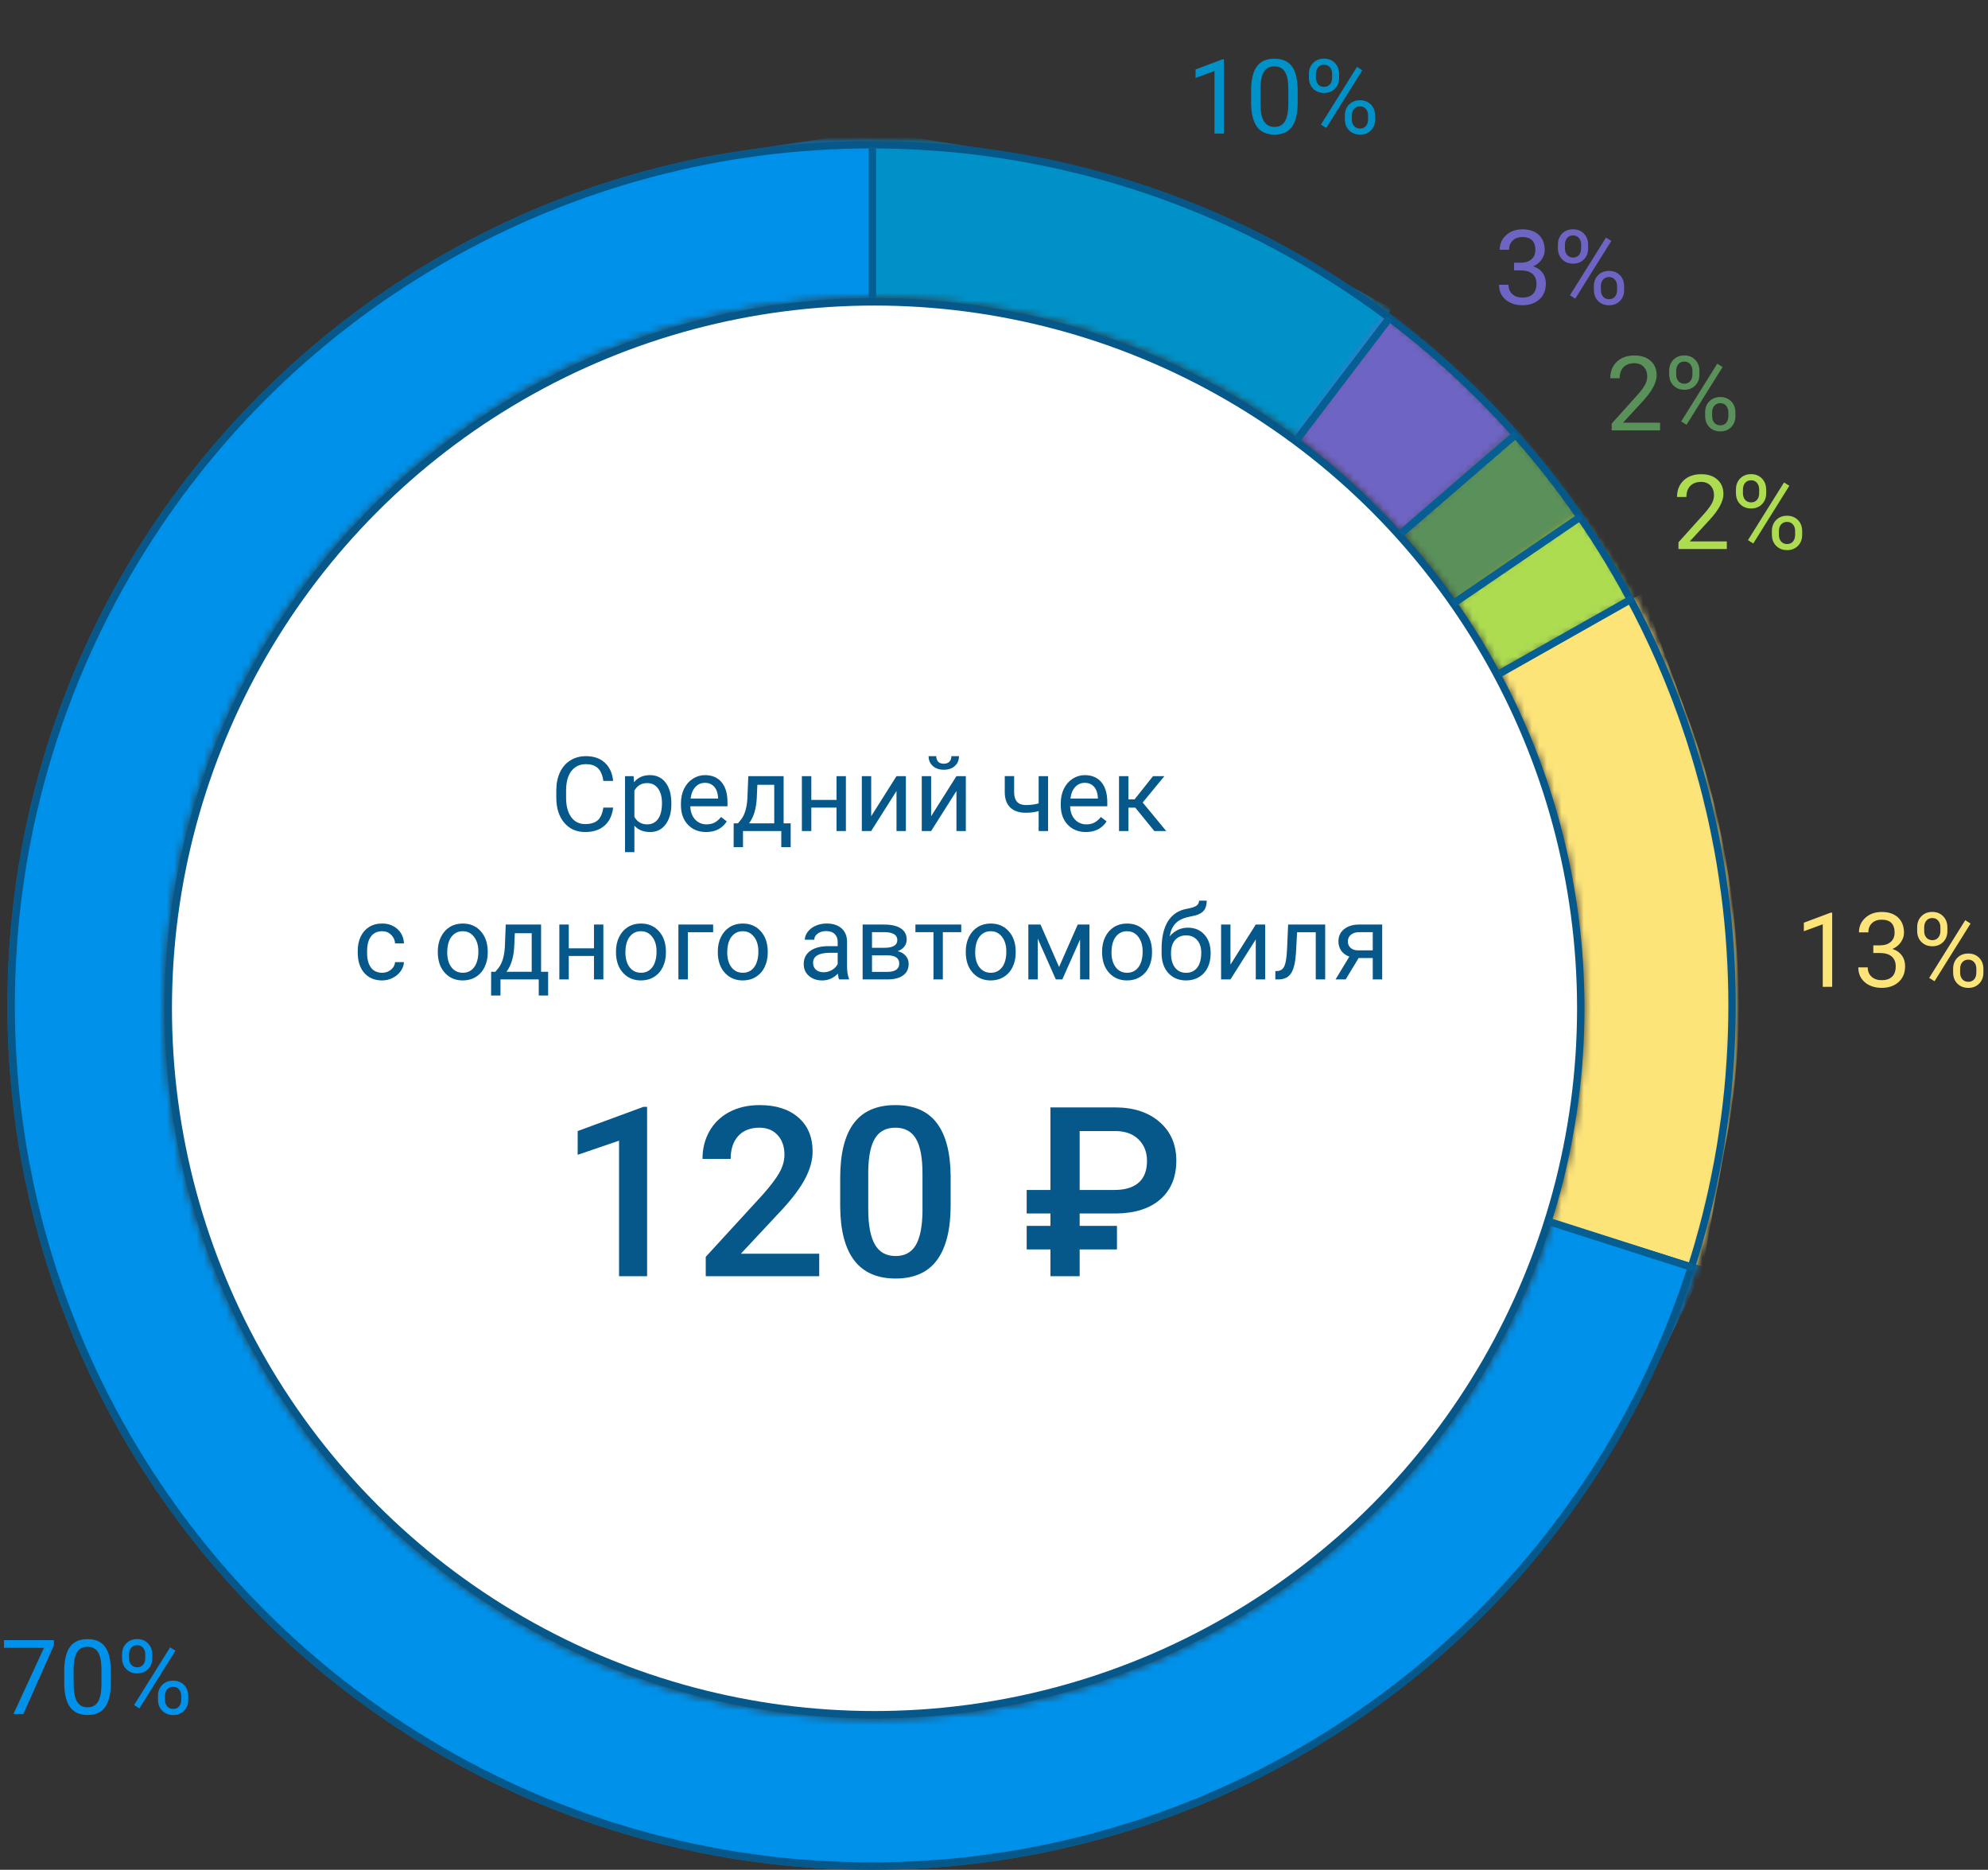
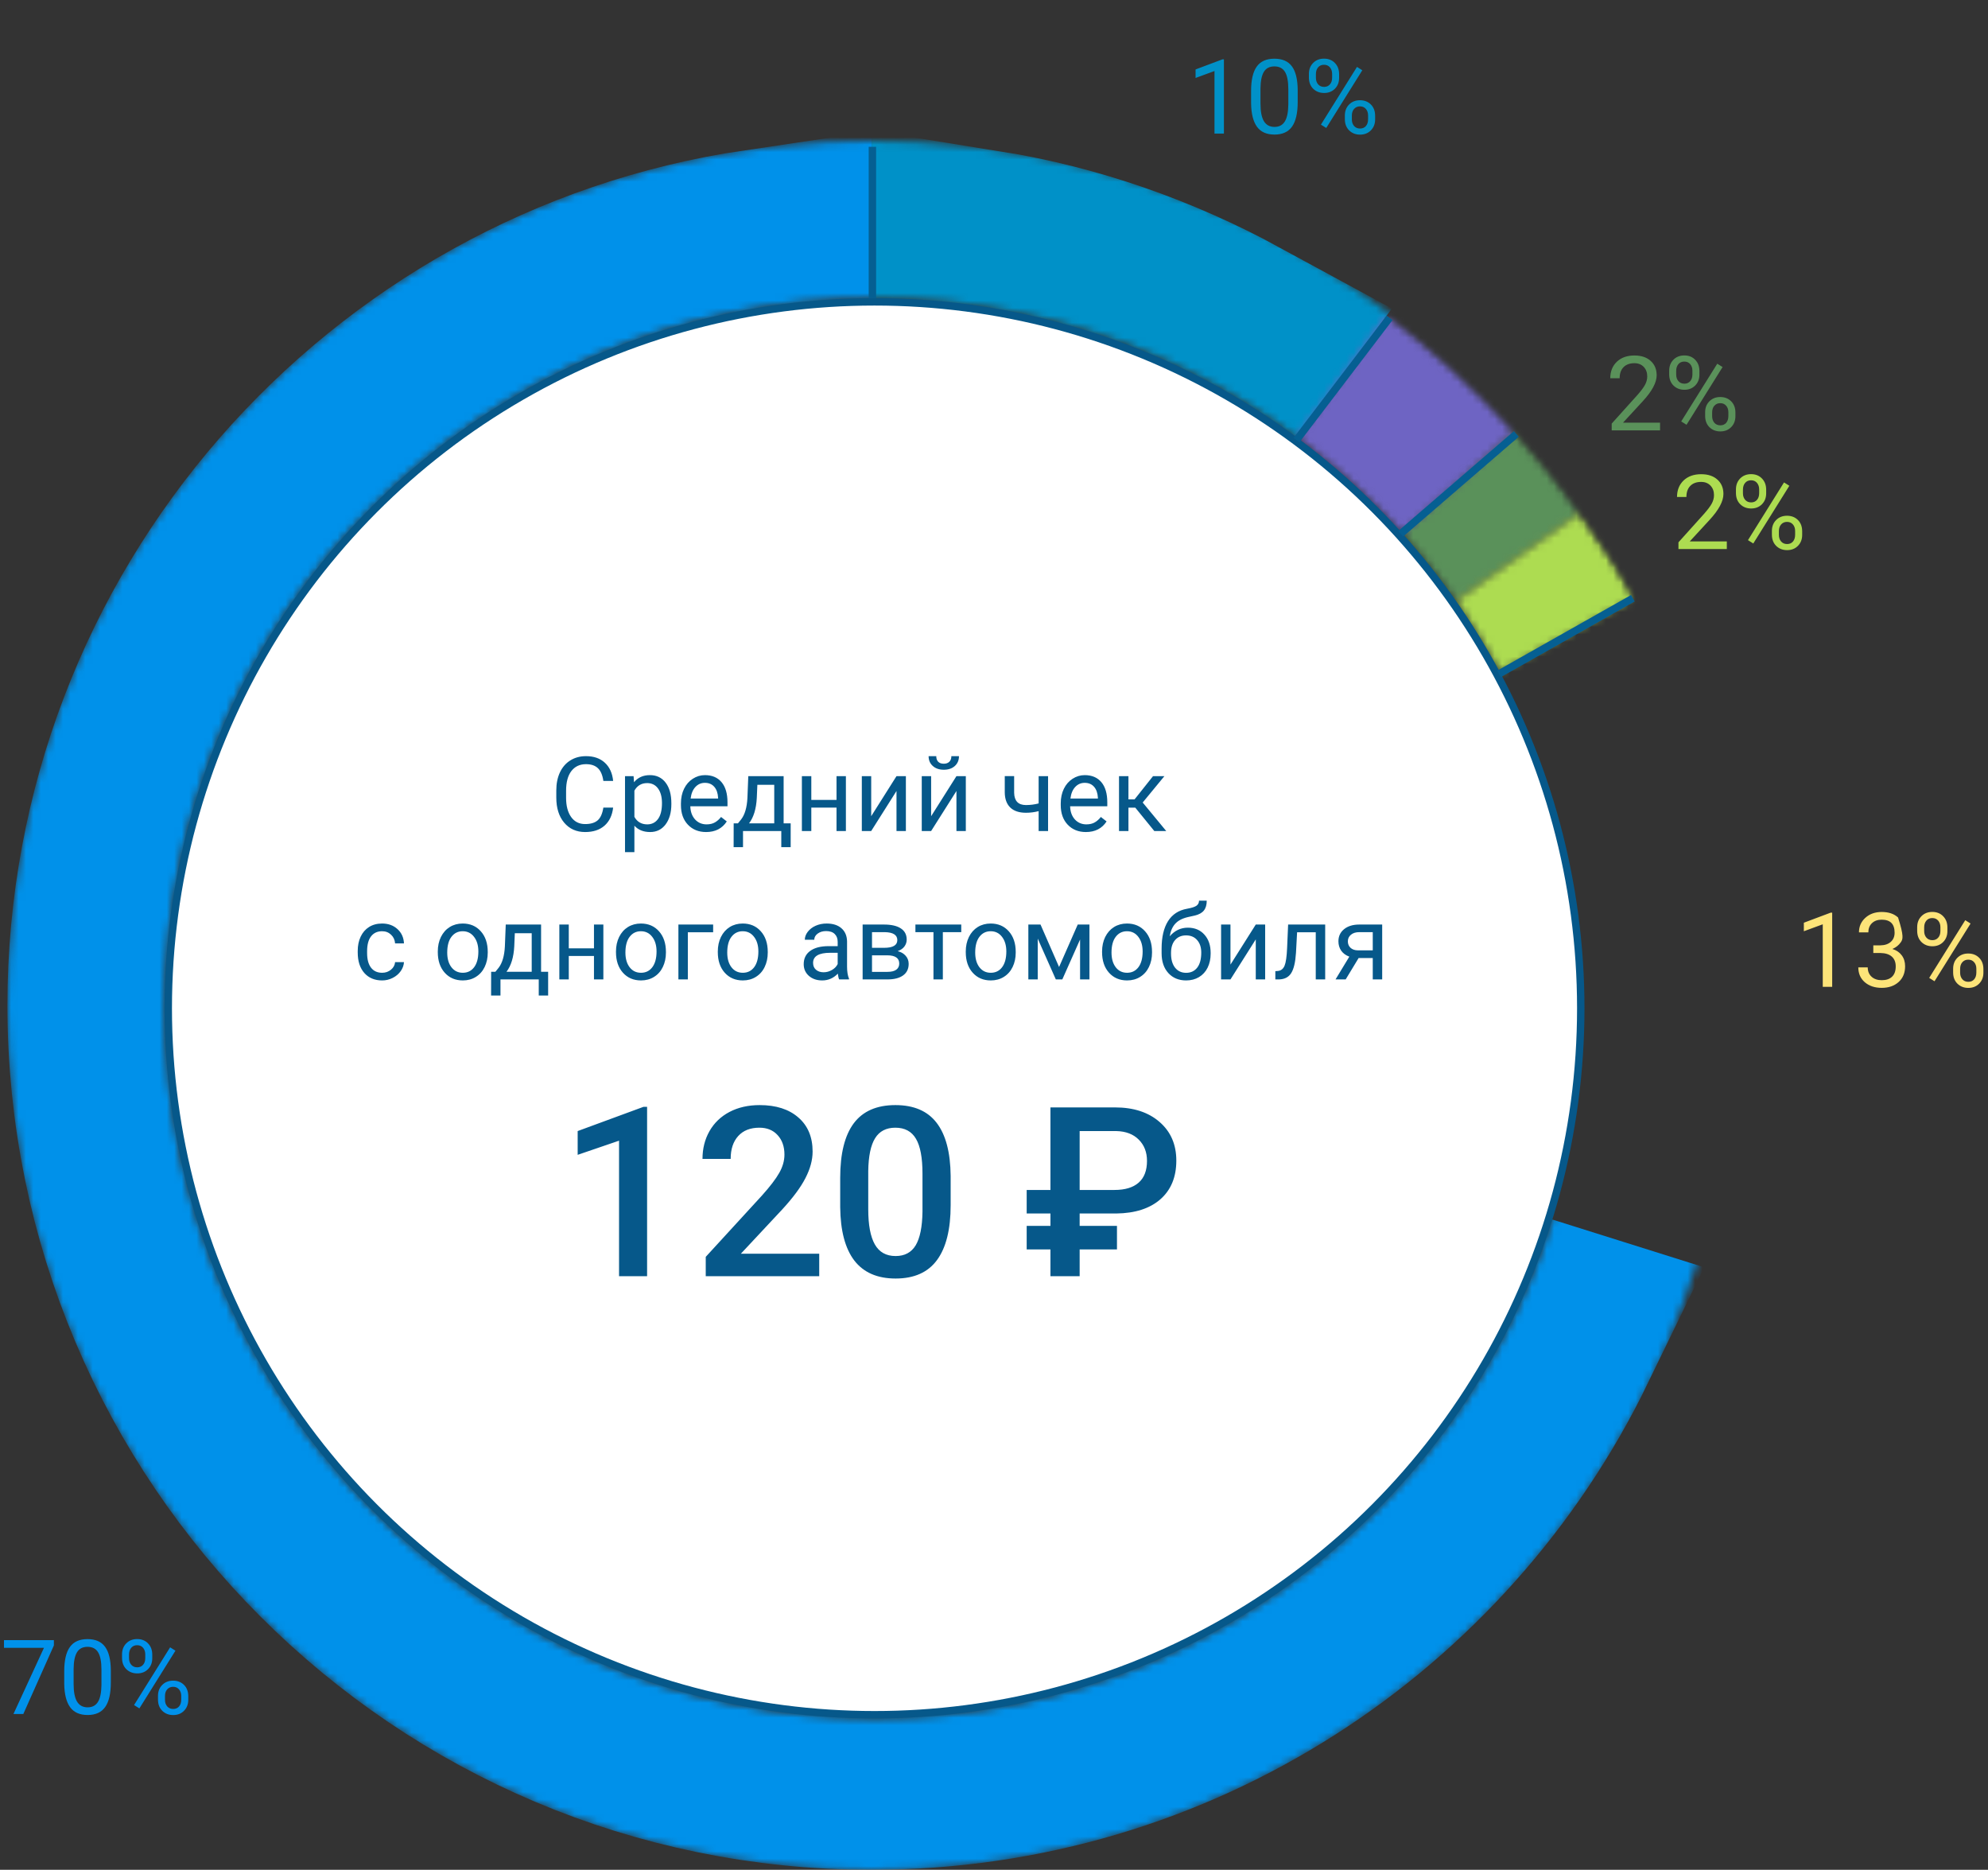
<svg xmlns="http://www.w3.org/2000/svg" width="268" height="252" viewBox="0 0 268 252" fill="none">
  <rect x="0" y="0" width="268" height="252" fill="#333333" stroke="none" />
  <mask id="mask0" maskUnits="userSpaceOnUse" x="1" y="19" width="233" height="233">
    <path fill-rule="evenodd" clip-rule="evenodd" d="M117.5 252C181.841 252 234 199.841 234 135.5C234 71.159 181.841 19 117.5 19C53.159 19 1 71.159 1 135.5C1 199.841 53.159 252 117.5 252ZM117.892 231.603C170.751 231.603 213.603 188.752 213.603 135.892C213.603 83.033 170.751 40.182 117.892 40.182C65.033 40.182 22.182 83.033 22.182 135.892C22.182 188.752 65.033 231.603 117.892 231.603Z" fill="white" />
  </mask>
  <g mask="url(#mask0)">
    <path d="M132.5 35.208C144.097 37.073 155.193 41.022 165.312 46.52L132.5 90.826V35.208Z" stroke="#0091C8" stroke-width="30" />
    <mask id="path-3-inside-1" fill="white">
      <path d="M116.716 137.461L204.02 58.226C207.187 61.701 210.147 65.368 212.879 69.209L116.716 137.461Z" />
    </mask>
    <path d="M204.02 58.226L226.192 38.017L206.026 15.891L183.858 36.011L204.02 58.226ZM116.716 137.461L96.554 115.246L134.079 161.926L116.716 137.461ZM212.879 69.209L230.243 93.673L254.737 76.288L237.323 51.816L212.879 69.209ZM183.858 36.011L96.554 115.246L136.878 159.676L224.181 80.44L183.858 36.011ZM181.847 78.434C184.204 81.02 186.405 83.747 188.436 86.602L237.323 51.816C233.888 46.989 230.17 42.382 226.192 38.017L181.847 78.434ZM134.079 161.926L230.243 93.673L195.516 44.744L99.352 112.997L134.079 161.926Z" fill="#5A915A" mask="url(#path-3-inside-1)" />
    <mask id="path-5-inside-2" fill="white">
      <path d="M117.893 136.762L212.818 69.209C215.433 72.877 218.088 76.618 220.271 80.584L117.893 136.762Z" />
    </mask>
    <path d="M212.818 69.209L237.246 51.794L219.846 27.387L195.424 44.767L212.818 69.209ZM117.893 136.762L100.498 112.32L132.324 163.063L117.893 136.762ZM220.271 80.584L234.703 106.885L261.037 92.435L246.554 66.119L220.271 80.584ZM195.424 44.767L100.498 112.32L135.287 161.205L230.213 93.651L195.424 44.767ZM188.391 86.624C191.144 90.485 192.778 92.85 193.989 95.05L246.554 66.119C243.398 60.385 239.723 55.269 237.246 51.794L188.391 86.624ZM132.324 163.063L234.703 106.885L205.84 54.284L103.461 110.462L132.324 163.063Z" fill="#ADDC51" mask="url(#path-5-inside-2)" />
    <mask id="path-7-inside-3" fill="white">
      <path d="M116.716 137.461L186.93 42.535C192.868 46.976 199.033 52.755 204.02 58.225L116.716 137.461Z" />
    </mask>
    <path d="M186.93 42.535L204.896 18.51L180.745 0.449L162.811 24.695L186.93 42.535ZM116.716 137.461L92.597 119.621L136.878 159.676L116.716 137.461ZM204.02 58.225L224.181 80.44L246.443 60.236L226.192 38.017L204.02 58.225ZM162.811 24.695L92.597 119.621L140.835 155.301L211.049 60.375L162.811 24.695ZM168.963 66.56C173.119 69.668 177.897 74.099 181.847 78.434L226.192 38.017C220.17 31.41 212.617 24.284 204.896 18.51L168.963 66.56ZM136.878 159.676L224.181 80.44L183.858 36.011L96.554 115.246L136.878 159.676Z" fill="#6E64C3" mask="url(#path-7-inside-3)" />
-     <path d="M217.899 151.386L156.333 132.174L213.3 101.399C217.253 112.142 219.393 123.668 219.393 135.892C219.393 141.124 218.856 146.253 217.899 151.386Z" stroke="#FDE479" stroke-width="30" />
    <path d="M102.5 135.5V146.507L113 149.809L208.646 179.889C192.197 213.728 157.602 237 117.5 237C61.443 237 16 191.557 16 135.5C16 84.54 53.556 42.351 102.5 35.101V135.5Z" stroke="#0091EA" stroke-width="30" />
  </g>
  <circle cx="117.892" cy="135.892" r="95.21" fill="white" stroke="#06588A" />
-   <circle cx="117.5" cy="135.5" r="116" stroke="#06588A" />
  <line x1="117.607" y1="19.785" x2="117.607" y2="40.182" stroke="#055F92" />
  <line x1="187.326" y1="42.838" x2="174.774" y2="59.313" stroke="#055F92" />
  <line x1="204.415" y1="58.488" x2="188.825" y2="71.941" stroke="#055F92" />
-   <line x1="213.099" y1="69.622" x2="195.84" y2="81.39" stroke="#055F92" />
  <line x1="220.124" y1="80.627" x2="202.08" y2="90.826" stroke="#055F92" />
-   <line x1="228.355" y1="170.887" x2="208.743" y2="164.611" stroke="#055F92" />
  <path d="M7.265 221.758L3.143 231H1.816L5.925 222.086H0.538V221.047H7.265V221.758ZM14.941 226.755C14.941 228.236 14.688 229.337 14.183 230.057C13.677 230.777 12.886 231.137 11.81 231.137C10.749 231.137 9.963 230.786 9.452 230.084C8.942 229.378 8.677 228.325 8.659 226.926V225.237C8.659 223.774 8.912 222.688 9.418 221.977C9.924 221.266 10.717 220.91 11.797 220.91C12.868 220.91 13.656 221.254 14.162 221.942C14.668 222.626 14.928 223.683 14.941 225.114V226.755ZM13.677 225.025C13.677 223.954 13.526 223.175 13.226 222.688C12.925 222.195 12.449 221.949 11.797 221.949C11.15 221.949 10.678 222.193 10.382 222.681C10.086 223.168 9.933 223.918 9.924 224.93V226.953C9.924 228.029 10.079 228.824 10.389 229.339C10.703 229.849 11.177 230.104 11.81 230.104C12.435 230.104 12.898 229.863 13.198 229.38C13.504 228.897 13.663 228.136 13.677 227.097V225.025ZM16.452 222.961C16.452 222.364 16.641 221.872 17.02 221.484C17.402 221.097 17.892 220.903 18.489 220.903C19.095 220.903 19.585 221.099 19.959 221.491C20.337 221.879 20.526 222.382 20.526 223.002V223.487C20.526 224.089 20.335 224.581 19.952 224.964C19.574 225.342 19.091 225.531 18.503 225.531C17.91 225.531 17.421 225.342 17.033 224.964C16.646 224.581 16.452 224.073 16.452 223.439V222.961ZM17.395 223.487C17.395 223.843 17.496 224.137 17.696 224.369C17.897 224.597 18.166 224.711 18.503 224.711C18.826 224.711 19.086 224.599 19.282 224.376C19.483 224.153 19.583 223.847 19.583 223.46V222.961C19.583 222.605 19.485 222.312 19.289 222.079C19.093 221.847 18.826 221.73 18.489 221.73C18.152 221.73 17.885 221.847 17.689 222.079C17.494 222.312 17.395 222.615 17.395 222.988V223.487ZM21.299 228.56C21.299 227.963 21.488 227.473 21.866 227.09C22.249 226.702 22.739 226.509 23.336 226.509C23.933 226.509 24.423 226.7 24.806 227.083C25.189 227.466 25.38 227.974 25.38 228.607V229.093C25.38 229.69 25.189 230.182 24.806 230.569C24.427 230.952 23.942 231.144 23.35 231.144C22.757 231.144 22.267 230.954 21.88 230.576C21.492 230.193 21.299 229.685 21.299 229.052V228.56ZM22.242 229.093C22.242 229.453 22.342 229.749 22.543 229.981C22.744 230.209 23.012 230.323 23.35 230.323C23.678 230.323 23.94 230.212 24.136 229.988C24.332 229.76 24.43 229.453 24.43 229.065V228.56C24.43 228.2 24.329 227.906 24.129 227.678C23.933 227.45 23.669 227.336 23.336 227.336C23.012 227.336 22.748 227.45 22.543 227.678C22.342 227.901 22.242 228.204 22.242 228.587V229.093ZM18.79 230.248L18.072 229.797L22.933 222.018L23.65 222.469L18.79 230.248Z" fill="#0091EA" />
-   <path d="M246.995 133H245.724V124.571L243.174 125.508V124.359L246.797 122.999H246.995V133ZM252.539 127.408H253.489C254.086 127.399 254.556 127.242 254.897 126.937C255.239 126.631 255.41 126.219 255.41 125.699C255.41 124.533 254.829 123.949 253.667 123.949C253.12 123.949 252.683 124.106 252.354 124.421C252.031 124.731 251.869 125.143 251.869 125.658H250.604C250.604 124.87 250.892 124.216 251.466 123.696C252.045 123.172 252.778 122.91 253.667 122.91C254.606 122.91 255.342 123.159 255.875 123.655C256.408 124.152 256.675 124.842 256.675 125.727C256.675 126.16 256.534 126.579 256.251 126.984C255.973 127.39 255.592 127.693 255.109 127.894C255.656 128.067 256.078 128.354 256.374 128.755C256.675 129.156 256.825 129.646 256.825 130.225C256.825 131.118 256.534 131.826 255.95 132.351C255.367 132.875 254.608 133.137 253.674 133.137C252.74 133.137 251.979 132.884 251.391 132.378C250.807 131.872 250.516 131.204 250.516 130.375H251.787C251.787 130.899 251.958 131.318 252.3 131.633C252.642 131.947 253.1 132.104 253.674 132.104C254.285 132.104 254.752 131.945 255.075 131.626C255.399 131.307 255.561 130.849 255.561 130.252C255.561 129.673 255.383 129.229 255.027 128.919C254.672 128.609 254.159 128.45 253.489 128.44H252.539V127.408ZM258.452 124.961C258.452 124.364 258.641 123.872 259.02 123.484C259.402 123.097 259.892 122.903 260.489 122.903C261.095 122.903 261.585 123.099 261.959 123.491C262.337 123.879 262.526 124.382 262.526 125.002V125.487C262.526 126.089 262.335 126.581 261.952 126.964C261.574 127.342 261.091 127.531 260.503 127.531C259.91 127.531 259.421 127.342 259.033 126.964C258.646 126.581 258.452 126.073 258.452 125.439V124.961ZM259.396 125.487C259.396 125.843 259.496 126.137 259.696 126.369C259.897 126.597 260.166 126.711 260.503 126.711C260.826 126.711 261.086 126.599 261.282 126.376C261.483 126.153 261.583 125.847 261.583 125.46V124.961C261.583 124.605 261.485 124.312 261.289 124.079C261.093 123.847 260.826 123.73 260.489 123.73C260.152 123.73 259.885 123.847 259.689 124.079C259.493 124.312 259.396 124.615 259.396 124.988V125.487ZM263.299 130.56C263.299 129.963 263.488 129.473 263.866 129.09C264.249 128.702 264.739 128.509 265.336 128.509C265.933 128.509 266.423 128.7 266.806 129.083C267.188 129.466 267.38 129.974 267.38 130.607V131.093C267.38 131.69 267.188 132.182 266.806 132.569C266.427 132.952 265.942 133.144 265.35 133.144C264.757 133.144 264.267 132.954 263.88 132.576C263.493 132.193 263.299 131.685 263.299 131.052V130.56ZM264.242 131.093C264.242 131.453 264.342 131.749 264.543 131.981C264.743 132.209 265.012 132.323 265.35 132.323C265.678 132.323 265.94 132.212 266.136 131.988C266.332 131.76 266.43 131.453 266.43 131.065V130.56C266.43 130.2 266.329 129.906 266.129 129.678C265.933 129.45 265.669 129.336 265.336 129.336C265.012 129.336 264.748 129.45 264.543 129.678C264.342 129.901 264.242 130.204 264.242 130.587V131.093ZM260.79 132.248L260.072 131.797L264.933 124.018L265.65 124.469L260.79 132.248Z" fill="#FDE479" />
+   <path d="M246.995 133H245.724V124.571L243.174 125.508V124.359L246.797 122.999H246.995V133ZM252.539 127.408H253.489C254.086 127.399 254.556 127.242 254.897 126.937C255.239 126.631 255.41 126.219 255.41 125.699C255.41 124.533 254.829 123.949 253.667 123.949C253.12 123.949 252.683 124.106 252.354 124.421C252.031 124.731 251.869 125.143 251.869 125.658H250.604C250.604 124.87 250.892 124.216 251.466 123.696C252.045 123.172 252.778 122.91 253.667 122.91C254.606 122.91 255.342 123.159 255.875 123.655C256.675 126.16 256.534 126.579 256.251 126.984C255.973 127.39 255.592 127.693 255.109 127.894C255.656 128.067 256.078 128.354 256.374 128.755C256.675 129.156 256.825 129.646 256.825 130.225C256.825 131.118 256.534 131.826 255.95 132.351C255.367 132.875 254.608 133.137 253.674 133.137C252.74 133.137 251.979 132.884 251.391 132.378C250.807 131.872 250.516 131.204 250.516 130.375H251.787C251.787 130.899 251.958 131.318 252.3 131.633C252.642 131.947 253.1 132.104 253.674 132.104C254.285 132.104 254.752 131.945 255.075 131.626C255.399 131.307 255.561 130.849 255.561 130.252C255.561 129.673 255.383 129.229 255.027 128.919C254.672 128.609 254.159 128.45 253.489 128.44H252.539V127.408ZM258.452 124.961C258.452 124.364 258.641 123.872 259.02 123.484C259.402 123.097 259.892 122.903 260.489 122.903C261.095 122.903 261.585 123.099 261.959 123.491C262.337 123.879 262.526 124.382 262.526 125.002V125.487C262.526 126.089 262.335 126.581 261.952 126.964C261.574 127.342 261.091 127.531 260.503 127.531C259.91 127.531 259.421 127.342 259.033 126.964C258.646 126.581 258.452 126.073 258.452 125.439V124.961ZM259.396 125.487C259.396 125.843 259.496 126.137 259.696 126.369C259.897 126.597 260.166 126.711 260.503 126.711C260.826 126.711 261.086 126.599 261.282 126.376C261.483 126.153 261.583 125.847 261.583 125.46V124.961C261.583 124.605 261.485 124.312 261.289 124.079C261.093 123.847 260.826 123.73 260.489 123.73C260.152 123.73 259.885 123.847 259.689 124.079C259.493 124.312 259.396 124.615 259.396 124.988V125.487ZM263.299 130.56C263.299 129.963 263.488 129.473 263.866 129.09C264.249 128.702 264.739 128.509 265.336 128.509C265.933 128.509 266.423 128.7 266.806 129.083C267.188 129.466 267.38 129.974 267.38 130.607V131.093C267.38 131.69 267.188 132.182 266.806 132.569C266.427 132.952 265.942 133.144 265.35 133.144C264.757 133.144 264.267 132.954 263.88 132.576C263.493 132.193 263.299 131.685 263.299 131.052V130.56ZM264.242 131.093C264.242 131.453 264.342 131.749 264.543 131.981C264.743 132.209 265.012 132.323 265.35 132.323C265.678 132.323 265.94 132.212 266.136 131.988C266.332 131.76 266.43 131.453 266.43 131.065V130.56C266.43 130.2 266.329 129.906 266.129 129.678C265.933 129.45 265.669 129.336 265.336 129.336C265.012 129.336 264.748 129.45 264.543 129.678C264.342 129.901 264.242 130.204 264.242 130.587V131.093ZM260.79 132.248L260.072 131.797L264.933 124.018L265.65 124.469L260.79 132.248Z" fill="#FDE479" />
  <path d="M232.791 74H226.27V73.091L229.715 69.263C230.225 68.684 230.576 68.215 230.768 67.855C230.964 67.49 231.062 67.114 231.062 66.727C231.062 66.207 230.904 65.781 230.59 65.448C230.275 65.116 229.856 64.949 229.332 64.949C228.703 64.949 228.213 65.129 227.862 65.489C227.516 65.845 227.343 66.341 227.343 66.98H226.078C226.078 66.064 226.372 65.323 226.96 64.758C227.552 64.193 228.343 63.91 229.332 63.91C230.257 63.91 230.989 64.154 231.526 64.642C232.064 65.125 232.333 65.769 232.333 66.576C232.333 67.556 231.709 68.723 230.46 70.076L227.794 72.968H232.791V74ZM234.021 65.961C234.021 65.364 234.211 64.872 234.589 64.484C234.972 64.097 235.462 63.903 236.059 63.903C236.665 63.903 237.155 64.099 237.528 64.491C237.907 64.879 238.096 65.382 238.096 66.002V66.487C238.096 67.089 237.904 67.581 237.521 67.964C237.143 68.342 236.66 68.531 236.072 68.531C235.48 68.531 234.99 68.342 234.603 67.964C234.215 67.581 234.021 67.073 234.021 66.439V65.961ZM234.965 66.487C234.965 66.843 235.065 67.137 235.266 67.369C235.466 67.597 235.735 67.711 236.072 67.711C236.396 67.711 236.656 67.599 236.852 67.376C237.052 67.153 237.152 66.847 237.152 66.46V65.961C237.152 65.606 237.054 65.311 236.858 65.079C236.662 64.847 236.396 64.731 236.059 64.731C235.721 64.731 235.455 64.847 235.259 65.079C235.063 65.311 234.965 65.615 234.965 65.988V66.487ZM238.868 71.56C238.868 70.963 239.057 70.473 239.436 70.09C239.818 69.703 240.308 69.509 240.905 69.509C241.502 69.509 241.992 69.7 242.375 70.083C242.758 70.466 242.949 70.974 242.949 71.607V72.093C242.949 72.69 242.758 73.182 242.375 73.569C241.997 73.952 241.511 74.144 240.919 74.144C240.326 74.144 239.837 73.954 239.449 73.576C239.062 73.193 238.868 72.685 238.868 72.052V71.56ZM239.812 72.093C239.812 72.453 239.912 72.749 240.112 72.981C240.313 73.209 240.582 73.323 240.919 73.323C241.247 73.323 241.509 73.212 241.705 72.988C241.901 72.76 241.999 72.453 241.999 72.065V71.56C241.999 71.2 241.899 70.906 241.698 70.678C241.502 70.45 241.238 70.336 240.905 70.336C240.582 70.336 240.317 70.45 240.112 70.678C239.912 70.901 239.812 71.204 239.812 71.587V72.093ZM236.359 73.248L235.642 72.797L240.502 65.018L241.22 65.469L236.359 73.248Z" fill="#ADDC51" />
  <path d="M223.791 58H217.27V57.091L220.715 53.263C221.225 52.684 221.576 52.215 221.768 51.855C221.964 51.49 222.062 51.114 222.062 50.727C222.062 50.207 221.904 49.781 221.59 49.448C221.275 49.116 220.856 48.949 220.332 48.949C219.703 48.949 219.213 49.129 218.862 49.489C218.516 49.845 218.343 50.342 218.343 50.98H217.078C217.078 50.063 217.372 49.323 217.96 48.758C218.552 48.193 219.343 47.91 220.332 47.91C221.257 47.91 221.989 48.154 222.526 48.642C223.064 49.125 223.333 49.77 223.333 50.576C223.333 51.556 222.709 52.723 221.46 54.076L218.794 56.968H223.791V58ZM225.021 49.961C225.021 49.364 225.211 48.872 225.589 48.484C225.972 48.097 226.462 47.903 227.059 47.903C227.665 47.903 228.155 48.099 228.528 48.491C228.907 48.879 229.096 49.382 229.096 50.002V50.487C229.096 51.089 228.904 51.581 228.521 51.964C228.143 52.342 227.66 52.531 227.072 52.531C226.48 52.531 225.99 52.342 225.603 51.964C225.215 51.581 225.021 51.073 225.021 50.44V49.961ZM225.965 50.487C225.965 50.843 226.065 51.137 226.266 51.369C226.466 51.597 226.735 51.711 227.072 51.711C227.396 51.711 227.656 51.599 227.852 51.376C228.052 51.153 228.152 50.847 228.152 50.46V49.961C228.152 49.605 228.054 49.312 227.858 49.079C227.662 48.847 227.396 48.73 227.059 48.73C226.721 48.73 226.455 48.847 226.259 49.079C226.063 49.312 225.965 49.615 225.965 49.988V50.487ZM229.868 55.56C229.868 54.963 230.057 54.473 230.436 54.09C230.818 53.703 231.308 53.509 231.905 53.509C232.502 53.509 232.992 53.7 233.375 54.083C233.758 54.466 233.949 54.974 233.949 55.607V56.093C233.949 56.69 233.758 57.182 233.375 57.569C232.997 57.952 232.511 58.144 231.919 58.144C231.326 58.144 230.837 57.954 230.449 57.576C230.062 57.193 229.868 56.685 229.868 56.052V55.56ZM230.812 56.093C230.812 56.453 230.912 56.749 231.112 56.981C231.313 57.209 231.582 57.323 231.919 57.323C232.247 57.323 232.509 57.212 232.705 56.988C232.901 56.76 232.999 56.453 232.999 56.065V55.56C232.999 55.2 232.899 54.906 232.698 54.678C232.502 54.45 232.238 54.336 231.905 54.336C231.582 54.336 231.317 54.45 231.112 54.678C230.912 54.901 230.812 55.204 230.812 55.587V56.093ZM227.359 57.248L226.642 56.797L231.502 49.018L232.22 49.469L227.359 57.248Z" fill="#5A915A" />
-   <path d="M204.108 35.408H205.059C205.656 35.399 206.125 35.242 206.467 34.937C206.809 34.631 206.979 34.219 206.979 33.699C206.979 32.533 206.398 31.949 205.236 31.949C204.689 31.949 204.252 32.106 203.924 32.421C203.6 32.731 203.438 33.143 203.438 33.658H202.174C202.174 32.87 202.461 32.216 203.035 31.696C203.614 31.172 204.348 30.91 205.236 30.91C206.175 30.91 206.911 31.159 207.444 31.655C207.978 32.152 208.244 32.842 208.244 33.727C208.244 34.16 208.103 34.579 207.82 34.984C207.542 35.39 207.162 35.693 206.679 35.894C207.226 36.067 207.647 36.354 207.943 36.755C208.244 37.156 208.395 37.646 208.395 38.225C208.395 39.118 208.103 39.827 207.52 40.351C206.936 40.875 206.177 41.137 205.243 41.137C204.309 41.137 203.548 40.884 202.96 40.378C202.377 39.872 202.085 39.204 202.085 38.375H203.356C203.356 38.899 203.527 39.318 203.869 39.633C204.211 39.947 204.669 40.105 205.243 40.105C205.854 40.105 206.321 39.945 206.645 39.626C206.968 39.307 207.13 38.849 207.13 38.252C207.13 37.673 206.952 37.229 206.597 36.919C206.241 36.609 205.729 36.45 205.059 36.44H204.108V35.408ZM210.021 32.961C210.021 32.364 210.211 31.872 210.589 31.484C210.972 31.097 211.462 30.903 212.059 30.903C212.665 30.903 213.155 31.099 213.528 31.491C213.907 31.879 214.096 32.382 214.096 33.002V33.487C214.096 34.089 213.904 34.581 213.521 34.964C213.143 35.342 212.66 35.531 212.072 35.531C211.48 35.531 210.99 35.342 210.603 34.964C210.215 34.581 210.021 34.073 210.021 33.44V32.961ZM210.965 33.487C210.965 33.843 211.065 34.137 211.266 34.369C211.466 34.597 211.735 34.711 212.072 34.711C212.396 34.711 212.656 34.599 212.852 34.376C213.052 34.153 213.152 33.847 213.152 33.46V32.961C213.152 32.605 213.054 32.312 212.858 32.079C212.662 31.847 212.396 31.73 212.059 31.73C211.721 31.73 211.455 31.847 211.259 32.079C211.063 32.312 210.965 32.615 210.965 32.988V33.487ZM214.868 38.56C214.868 37.963 215.057 37.473 215.436 37.09C215.818 36.703 216.308 36.509 216.905 36.509C217.502 36.509 217.992 36.7 218.375 37.083C218.758 37.466 218.949 37.974 218.949 38.607V39.093C218.949 39.69 218.758 40.182 218.375 40.569C217.997 40.952 217.511 41.144 216.919 41.144C216.326 41.144 215.837 40.954 215.449 40.576C215.062 40.193 214.868 39.685 214.868 39.052V38.56ZM215.812 39.093C215.812 39.453 215.912 39.749 216.112 39.981C216.313 40.209 216.582 40.323 216.919 40.323C217.247 40.323 217.509 40.212 217.705 39.988C217.901 39.76 217.999 39.453 217.999 39.065V38.56C217.999 38.2 217.899 37.906 217.698 37.678C217.502 37.45 217.238 37.336 216.905 37.336C216.582 37.336 216.317 37.45 216.112 37.678C215.912 37.901 215.812 38.204 215.812 38.587V39.093ZM212.359 40.248L211.642 39.797L216.502 32.018L217.22 32.469L212.359 40.248Z" fill="#6E64C3" />
  <path d="M164.995 18H163.724V9.571L161.174 10.508V9.359L164.797 7.999H164.995V18ZM174.941 13.755C174.941 15.236 174.688 16.337 174.183 17.057C173.677 17.777 172.886 18.137 171.811 18.137C170.749 18.137 169.963 17.786 169.452 17.084C168.942 16.378 168.677 15.325 168.659 13.926V12.237C168.659 10.774 168.912 9.688 169.418 8.977C169.924 8.266 170.717 7.91 171.797 7.91C172.868 7.91 173.656 8.254 174.162 8.942C174.668 9.626 174.928 10.683 174.941 12.114V13.755ZM173.677 12.025C173.677 10.954 173.526 10.175 173.226 9.688C172.925 9.195 172.449 8.949 171.797 8.949C171.15 8.949 170.678 9.193 170.382 9.681C170.086 10.168 169.933 10.918 169.924 11.93V13.953C169.924 15.029 170.079 15.824 170.389 16.339C170.703 16.849 171.177 17.105 171.811 17.105C172.435 17.105 172.897 16.863 173.198 16.38C173.504 15.897 173.663 15.136 173.677 14.097V12.025ZM176.452 9.961C176.452 9.364 176.641 8.872 177.02 8.484C177.402 8.097 177.892 7.903 178.489 7.903C179.095 7.903 179.585 8.099 179.959 8.491C180.337 8.879 180.526 9.382 180.526 10.002V10.487C180.526 11.089 180.335 11.581 179.952 11.964C179.574 12.342 179.091 12.531 178.503 12.531C177.91 12.531 177.421 12.342 177.033 11.964C176.646 11.581 176.452 11.073 176.452 10.44V9.961ZM177.396 10.487C177.396 10.843 177.496 11.137 177.696 11.369C177.897 11.597 178.166 11.711 178.503 11.711C178.826 11.711 179.086 11.599 179.282 11.376C179.483 11.153 179.583 10.847 179.583 10.46V9.961C179.583 9.605 179.485 9.312 179.289 9.079C179.093 8.847 178.826 8.73 178.489 8.73C178.152 8.73 177.885 8.847 177.689 9.079C177.493 9.312 177.396 9.615 177.396 9.988V10.487ZM181.299 15.56C181.299 14.963 181.488 14.473 181.866 14.09C182.249 13.703 182.739 13.509 183.336 13.509C183.933 13.509 184.423 13.7 184.806 14.083C185.188 14.466 185.38 14.974 185.38 15.607V16.093C185.38 16.69 185.188 17.182 184.806 17.569C184.427 17.952 183.942 18.144 183.35 18.144C182.757 18.144 182.267 17.954 181.88 17.576C181.493 17.193 181.299 16.685 181.299 16.052V15.56ZM182.242 16.093C182.242 16.453 182.342 16.749 182.543 16.981C182.743 17.209 183.012 17.323 183.35 17.323C183.678 17.323 183.94 17.212 184.136 16.988C184.332 16.76 184.43 16.453 184.43 16.065V15.56C184.43 15.2 184.329 14.906 184.129 14.678C183.933 14.45 183.669 14.336 183.336 14.336C183.012 14.336 182.748 14.45 182.543 14.678C182.342 14.901 182.242 15.204 182.242 15.587V16.093ZM178.79 17.248L178.072 16.797L182.933 9.018L183.65 9.469L178.79 17.248Z" fill="#0091C8" />
  <path d="M82.657 108.842C82.534 109.895 82.144 110.708 81.488 111.282C80.837 111.852 79.968 112.137 78.884 112.137C77.708 112.137 76.765 111.715 76.054 110.872C75.347 110.029 74.994 108.901 74.994 107.488V106.531C74.994 105.606 75.158 104.793 75.486 104.091C75.819 103.389 76.288 102.851 76.894 102.478C77.501 102.099 78.203 101.91 79 101.91C80.057 101.91 80.905 102.206 81.543 102.799C82.181 103.387 82.552 104.202 82.657 105.246H81.338C81.224 104.453 80.976 103.879 80.593 103.523C80.215 103.168 79.684 102.99 79 102.99C78.162 102.99 77.503 103.3 77.024 103.92C76.55 104.54 76.314 105.422 76.314 106.565V107.529C76.314 108.609 76.539 109.468 76.99 110.106C77.441 110.744 78.073 111.063 78.884 111.063C79.613 111.063 80.171 110.899 80.559 110.571C80.951 110.239 81.21 109.662 81.338 108.842H82.657ZM90.505 108.384C90.505 109.509 90.247 110.416 89.732 111.104C89.217 111.793 88.52 112.137 87.641 112.137C86.743 112.137 86.037 111.852 85.522 111.282V114.844H84.257V104.604H85.412L85.474 105.424C85.989 104.786 86.704 104.467 87.62 104.467C88.509 104.467 89.211 104.802 89.726 105.472C90.245 106.142 90.505 107.074 90.505 108.268V108.384ZM89.24 108.24C89.24 107.406 89.062 106.748 88.707 106.265C88.352 105.782 87.864 105.54 87.244 105.54C86.478 105.54 85.904 105.88 85.522 106.559V110.093C85.9 110.767 86.478 111.104 87.258 111.104C87.864 111.104 88.345 110.865 88.7 110.387C89.06 109.904 89.24 109.188 89.24 108.24ZM95.188 112.137C94.185 112.137 93.369 111.809 92.74 111.152C92.111 110.492 91.797 109.61 91.797 108.507V108.274C91.797 107.541 91.936 106.887 92.214 106.312C92.496 105.734 92.888 105.283 93.39 104.959C93.895 104.631 94.442 104.467 95.03 104.467C95.992 104.467 96.739 104.784 97.272 105.417C97.806 106.05 98.072 106.957 98.072 108.138V108.664H93.061C93.08 109.393 93.292 109.983 93.697 110.435C94.107 110.881 94.627 111.104 95.256 111.104C95.703 111.104 96.081 111.013 96.391 110.831C96.701 110.649 96.972 110.407 97.204 110.106L97.977 110.708C97.357 111.66 96.427 112.137 95.188 112.137ZM95.03 105.506C94.52 105.506 94.091 105.693 93.745 106.066C93.399 106.436 93.185 106.955 93.103 107.625H96.808V107.529C96.771 106.887 96.598 106.39 96.288 106.039C95.978 105.684 95.559 105.506 95.03 105.506ZM99.481 110.968L99.918 110.428C100.41 109.79 100.69 108.833 100.759 107.557L100.875 104.604H105.64V110.968H106.59V114.174H105.325V112H100.164V114.174H98.899L98.906 110.968H99.481ZM100.978 110.968H104.375V105.772H102.099L102.023 107.536C101.946 109.008 101.597 110.152 100.978 110.968ZM114.034 112H112.77V108.842H109.372V112H108.101V104.604H109.372V107.81H112.77V104.604H114.034V112ZM120.856 104.604H122.121V112H120.856V106.606L117.445 112H116.181V104.604H117.445V110.004L120.856 104.604ZM128.937 104.604H130.201V112H128.937V106.606L125.525 112H124.261V104.604H125.525V110.004L128.937 104.604ZM129.278 101.91C129.278 102.462 129.089 102.906 128.711 103.243C128.337 103.576 127.845 103.742 127.234 103.742C126.624 103.742 126.129 103.574 125.751 103.236C125.373 102.899 125.184 102.457 125.184 101.91H126.216C126.216 102.229 126.302 102.48 126.476 102.662C126.649 102.84 126.902 102.929 127.234 102.929C127.553 102.929 127.802 102.84 127.979 102.662C128.162 102.484 128.253 102.234 128.253 101.91H129.278ZM141.289 112H140.018V109.32C139.462 109.466 138.892 109.539 138.309 109.539C137.383 109.539 136.677 109.302 136.189 108.828C135.706 108.354 135.46 107.68 135.451 106.805V104.597H136.716V106.846C136.739 107.949 137.27 108.5 138.309 108.5C138.892 108.5 139.462 108.427 140.018 108.281V104.604H141.289V112ZM146.389 112.137C145.386 112.137 144.57 111.809 143.941 111.152C143.312 110.492 142.998 109.61 142.998 108.507V108.274C142.998 107.541 143.137 106.887 143.415 106.312C143.698 105.734 144.09 105.283 144.591 104.959C145.097 104.631 145.644 104.467 146.231 104.467C147.193 104.467 147.94 104.784 148.474 105.417C149.007 106.05 149.273 106.957 149.273 108.138V108.664H144.263C144.281 109.393 144.493 109.983 144.898 110.435C145.309 110.881 145.828 111.104 146.457 111.104C146.904 111.104 147.282 111.013 147.592 110.831C147.902 110.649 148.173 110.407 148.405 110.106L149.178 110.708C148.558 111.66 147.628 112.137 146.389 112.137ZM146.231 105.506C145.721 105.506 145.293 105.693 144.946 106.066C144.6 106.436 144.386 106.955 144.304 107.625H148.009V107.529C147.972 106.887 147.799 106.39 147.489 106.039C147.179 105.684 146.76 105.506 146.231 105.506ZM153.047 108.849H152.124V112H150.853V104.604H152.124V107.734H152.951L155.439 104.604H156.971L154.045 108.158L157.217 112H155.61L153.047 108.849ZM51.52 131.104C51.971 131.104 52.365 130.968 52.702 130.694C53.039 130.421 53.226 130.079 53.263 129.669H54.459C54.436 130.093 54.29 130.496 54.022 130.879C53.753 131.262 53.393 131.567 52.941 131.795C52.495 132.023 52.021 132.137 51.52 132.137C50.512 132.137 49.71 131.802 49.113 131.132C48.521 130.457 48.225 129.537 48.225 128.37V128.158C48.225 127.438 48.357 126.798 48.621 126.237C48.885 125.677 49.264 125.242 49.756 124.932C50.253 124.622 50.838 124.467 51.513 124.467C52.342 124.467 53.03 124.715 53.577 125.212C54.129 125.709 54.422 126.354 54.459 127.146H53.263C53.226 126.668 53.044 126.276 52.716 125.971C52.392 125.661 51.991 125.506 51.513 125.506C50.87 125.506 50.371 125.738 50.016 126.203C49.665 126.663 49.489 127.331 49.489 128.206V128.445C49.489 129.298 49.665 129.954 50.016 130.414C50.367 130.874 50.868 131.104 51.52 131.104ZM59.019 128.233C59.019 127.509 59.16 126.857 59.442 126.278C59.73 125.7 60.126 125.253 60.632 124.938C61.142 124.624 61.723 124.467 62.375 124.467C63.382 124.467 64.196 124.815 64.815 125.513C65.44 126.21 65.752 127.137 65.752 128.295V128.384C65.752 129.104 65.613 129.751 65.335 130.325C65.061 130.895 64.667 131.339 64.152 131.658C63.642 131.977 63.054 132.137 62.389 132.137C61.386 132.137 60.573 131.788 59.948 131.091C59.328 130.394 59.019 129.471 59.019 128.322V128.233ZM60.29 128.384C60.29 129.204 60.479 129.863 60.857 130.359C61.24 130.856 61.751 131.104 62.389 131.104C63.031 131.104 63.542 130.854 63.92 130.353C64.298 129.847 64.487 129.14 64.487 128.233C64.487 127.422 64.294 126.766 63.906 126.265C63.523 125.759 63.013 125.506 62.375 125.506C61.751 125.506 61.247 125.754 60.864 126.251C60.481 126.748 60.29 127.459 60.29 128.384ZM66.784 130.968L67.222 130.428C67.714 129.79 67.994 128.833 68.062 127.557L68.179 124.604H72.943V130.968H73.894V134.174H72.629V132H67.468V134.174H66.203L66.21 130.968H66.784ZM68.281 130.968H71.679V125.772H69.402L69.327 127.536C69.25 129.008 68.901 130.152 68.281 130.968ZM81.338 132H80.073V128.842H76.676V132H75.404V124.604H76.676V127.81H80.073V124.604H81.338V132ZM83.04 128.233C83.04 127.509 83.181 126.857 83.464 126.278C83.751 125.7 84.147 125.253 84.653 124.938C85.164 124.624 85.745 124.467 86.397 124.467C87.404 124.467 88.217 124.815 88.837 125.513C89.461 126.21 89.773 127.137 89.773 128.295V128.384C89.773 129.104 89.634 129.751 89.356 130.325C89.083 130.895 88.689 131.339 88.174 131.658C87.663 131.977 87.076 132.137 86.41 132.137C85.408 132.137 84.594 131.788 83.97 131.091C83.35 130.394 83.04 129.471 83.04 128.322V128.233ZM84.311 128.384C84.311 129.204 84.501 129.863 84.879 130.359C85.262 130.856 85.772 131.104 86.41 131.104C87.053 131.104 87.563 130.854 87.941 130.353C88.32 129.847 88.509 129.14 88.509 128.233C88.509 127.422 88.315 126.766 87.928 126.265C87.545 125.759 87.034 125.506 86.397 125.506C85.772 125.506 85.269 125.754 84.886 126.251C84.503 126.748 84.311 127.459 84.311 128.384ZM96.138 125.649H92.727V132H91.455V124.604H96.138V125.649ZM96.767 128.233C96.767 127.509 96.908 126.857 97.19 126.278C97.478 125.7 97.874 125.253 98.38 124.938C98.89 124.624 99.471 124.467 100.123 124.467C101.13 124.467 101.944 124.815 102.563 125.513C103.188 126.21 103.5 127.137 103.5 128.295V128.384C103.5 129.104 103.361 129.751 103.083 130.325C102.81 130.895 102.415 131.339 101.9 131.658C101.39 131.977 100.802 132.137 100.137 132.137C99.134 132.137 98.321 131.788 97.696 131.091C97.076 130.394 96.767 129.471 96.767 128.322V128.233ZM98.038 128.384C98.038 129.204 98.227 129.863 98.606 130.359C98.988 130.856 99.499 131.104 100.137 131.104C100.779 131.104 101.29 130.854 101.668 130.353C102.046 129.847 102.235 129.14 102.235 128.233C102.235 127.422 102.042 126.766 101.654 126.265C101.271 125.759 100.761 125.506 100.123 125.506C99.499 125.506 98.995 125.754 98.612 126.251C98.23 126.748 98.038 127.459 98.038 128.384ZM113.125 132C113.052 131.854 112.993 131.594 112.947 131.221C112.359 131.831 111.658 132.137 110.842 132.137C110.113 132.137 109.513 131.932 109.044 131.521C108.579 131.107 108.347 130.583 108.347 129.949C108.347 129.179 108.638 128.582 109.222 128.158C109.81 127.73 110.634 127.516 111.696 127.516H112.927V126.935C112.927 126.493 112.795 126.142 112.53 125.882C112.266 125.618 111.876 125.485 111.361 125.485C110.91 125.485 110.532 125.599 110.227 125.827C109.921 126.055 109.769 126.331 109.769 126.654H108.497C108.497 126.285 108.627 125.93 108.887 125.588C109.151 125.242 109.507 124.968 109.953 124.768C110.404 124.567 110.899 124.467 111.437 124.467C112.289 124.467 112.956 124.681 113.439 125.109C113.923 125.533 114.173 126.119 114.191 126.866V130.271C114.191 130.95 114.278 131.49 114.451 131.891V132H113.125ZM111.026 131.036C111.423 131.036 111.799 130.934 112.154 130.729C112.51 130.523 112.767 130.257 112.927 129.929V128.411H111.936C110.386 128.411 109.611 128.865 109.611 129.771C109.611 130.168 109.743 130.478 110.008 130.701C110.272 130.924 110.612 131.036 111.026 131.036ZM116.29 132V124.604H119.175C120.159 124.604 120.913 124.777 121.438 125.123C121.966 125.465 122.23 125.968 122.23 126.634C122.23 126.976 122.128 127.285 121.923 127.563C121.718 127.837 121.415 128.047 121.014 128.192C121.46 128.297 121.818 128.502 122.087 128.808C122.36 129.113 122.497 129.478 122.497 129.901C122.497 130.58 122.246 131.1 121.745 131.46C121.248 131.82 120.544 132 119.633 132H116.29ZM117.555 128.753V130.981H119.646C120.175 130.981 120.569 130.883 120.829 130.688C121.093 130.492 121.226 130.216 121.226 129.86C121.226 129.122 120.683 128.753 119.599 128.753H117.555ZM117.555 127.741H119.188C120.373 127.741 120.966 127.395 120.966 126.702C120.966 126.009 120.405 125.652 119.284 125.629H117.555V127.741ZM129.586 125.629H127.104V132H125.84V125.629H123.406V124.604H129.586V125.629ZM130.194 128.233C130.194 127.509 130.336 126.857 130.618 126.278C130.905 125.7 131.302 125.253 131.808 124.938C132.318 124.624 132.899 124.467 133.551 124.467C134.558 124.467 135.371 124.815 135.991 125.513C136.616 126.21 136.928 127.137 136.928 128.295V128.384C136.928 129.104 136.789 129.751 136.511 130.325C136.237 130.895 135.843 131.339 135.328 131.658C134.818 131.977 134.23 132.137 133.564 132.137C132.562 132.137 131.748 131.788 131.124 131.091C130.504 130.394 130.194 129.471 130.194 128.322V128.233ZM131.466 128.384C131.466 129.204 131.655 129.863 132.033 130.359C132.416 130.856 132.926 131.104 133.564 131.104C134.207 131.104 134.717 130.854 135.096 130.353C135.474 129.847 135.663 129.14 135.663 128.233C135.663 127.422 135.469 126.766 135.082 126.265C134.699 125.759 134.189 125.506 133.551 125.506C132.926 125.506 132.423 125.754 132.04 126.251C131.657 126.748 131.466 127.459 131.466 128.384ZM142.772 130.325L145.288 124.604H146.867V132H145.603V126.62L143.21 132H142.335L139.895 126.504V132H138.63V124.604H140.271L142.772 130.325ZM148.569 128.233C148.569 127.509 148.711 126.857 148.993 126.278C149.28 125.7 149.677 125.253 150.183 124.938C150.693 124.624 151.274 124.467 151.926 124.467C152.933 124.467 153.746 124.815 154.366 125.513C154.991 126.21 155.303 127.137 155.303 128.295V128.384C155.303 129.104 155.164 129.751 154.886 130.325C154.612 130.895 154.218 131.339 153.703 131.658C153.193 131.977 152.605 132.137 151.939 132.137C150.937 132.137 150.123 131.788 149.499 131.091C148.879 130.394 148.569 129.471 148.569 128.322V128.233ZM149.841 128.384C149.841 129.204 150.03 129.863 150.408 130.359C150.791 130.856 151.301 131.104 151.939 131.104C152.582 131.104 153.092 130.854 153.471 130.353C153.849 129.847 154.038 129.14 154.038 128.233C154.038 127.422 153.844 126.766 153.457 126.265C153.074 125.759 152.564 125.506 151.926 125.506C151.301 125.506 150.798 125.754 150.415 126.251C150.032 126.748 149.841 127.459 149.841 128.384ZM160.136 125.027C161.065 125.027 161.808 125.34 162.364 125.964C162.925 126.584 163.205 127.402 163.205 128.418V128.534C163.205 129.231 163.071 129.856 162.802 130.407C162.533 130.954 162.146 131.38 161.64 131.686C161.138 131.986 160.56 132.137 159.903 132.137C158.91 132.137 158.11 131.806 157.504 131.146C156.898 130.48 156.595 129.589 156.595 128.473V127.857C156.595 126.303 156.882 125.068 157.456 124.152C158.035 123.236 158.887 122.678 160.013 122.478C160.651 122.364 161.081 122.225 161.305 122.061C161.528 121.896 161.64 121.671 161.64 121.384H162.679C162.679 121.953 162.549 122.398 162.289 122.717C162.034 123.036 161.624 123.261 161.059 123.394L160.115 123.605C159.363 123.783 158.798 124.084 158.42 124.508C158.046 124.927 157.802 125.488 157.688 126.189C158.358 125.415 159.174 125.027 160.136 125.027ZM159.89 126.066C159.27 126.066 158.778 126.276 158.413 126.695C158.049 127.11 157.866 127.687 157.866 128.425V128.534C157.866 129.327 158.049 129.956 158.413 130.421C158.782 130.881 159.279 131.111 159.903 131.111C160.532 131.111 161.029 130.879 161.394 130.414C161.758 129.949 161.94 129.27 161.94 128.377C161.94 127.68 161.756 127.121 161.387 126.702C161.022 126.278 160.523 126.066 159.89 126.066ZM169.289 124.604H170.554V132H169.289V126.606L165.878 132H164.613V124.604H165.878V130.004L169.289 124.604ZM178.647 124.604V132H177.376V125.649H174.86L174.71 128.418C174.628 129.689 174.414 130.599 174.067 131.146C173.726 131.692 173.181 131.977 172.434 132H171.928V130.886L172.29 130.858C172.7 130.813 172.994 130.576 173.172 130.147C173.35 129.719 173.464 128.926 173.514 127.769L173.65 124.604H178.647ZM186.331 124.604V132H185.06V129.122H183.152L181.409 132H180.042L181.901 128.931C181.427 128.757 181.063 128.491 180.808 128.131C180.557 127.766 180.432 127.342 180.432 126.859C180.432 126.185 180.685 125.643 181.19 125.232C181.696 124.818 182.373 124.608 183.221 124.604H186.331ZM181.703 126.873C181.703 127.233 181.826 127.525 182.072 127.748C182.318 127.967 182.644 128.078 183.05 128.083H185.06V125.629H183.241C182.772 125.629 182.398 125.745 182.12 125.978C181.842 126.205 181.703 126.504 181.703 126.873Z" fill="#06588A" />
  <path d="M87.234 172H83.453V153.734L77.875 155.641V152.438L86.75 149.172H87.234V172ZM110.438 172H95.141V169.391L102.719 161.125C103.812 159.906 104.589 158.891 105.047 158.078C105.516 157.255 105.75 156.432 105.75 155.609C105.75 154.526 105.443 153.651 104.828 152.984C104.224 152.318 103.406 151.984 102.375 151.984C101.146 151.984 100.193 152.359 99.516 153.109C98.838 153.859 98.5 154.885 98.5 156.188H94.703C94.703 154.802 95.016 153.557 95.641 152.453C96.276 151.339 97.177 150.474 98.344 149.859C99.521 149.245 100.875 148.938 102.406 148.938C104.615 148.938 106.354 149.495 107.625 150.609C108.906 151.714 109.547 153.245 109.547 155.203C109.547 156.339 109.224 157.531 108.578 158.781C107.943 160.021 106.896 161.432 105.438 163.016L99.875 168.969H110.438V172ZM128.156 162.422C128.156 165.693 127.542 168.161 126.312 169.828C125.094 171.484 123.234 172.312 120.734 172.312C118.276 172.312 116.422 171.505 115.172 169.891C113.932 168.266 113.297 165.865 113.266 162.688V158.75C113.266 155.479 113.875 153.026 115.094 151.391C116.323 149.755 118.193 148.938 120.703 148.938C123.193 148.938 125.047 149.734 126.266 151.328C127.495 152.922 128.125 155.307 128.156 158.484V162.422ZM124.359 158.172C124.359 156.036 124.068 154.474 123.484 153.484C122.901 152.484 121.974 151.984 120.703 151.984C119.464 151.984 118.552 152.458 117.969 153.406C117.385 154.344 117.078 155.812 117.047 157.812V162.969C117.047 165.094 117.344 166.677 117.938 167.719C118.531 168.76 119.464 169.281 120.734 169.281C121.953 169.281 122.854 168.802 123.438 167.844C124.021 166.875 124.328 165.365 124.359 163.312V158.172ZM150.578 168.391H145.547V172H141.609V168.391H138.406V165.219H141.609V163.547H138.406V160.375H141.609V149.25H150.312C152.823 149.25 154.828 149.906 156.328 151.219C157.828 152.521 158.578 154.255 158.578 156.422C158.578 158.63 157.865 160.365 156.438 161.625C155.01 162.875 153.026 163.516 150.484 163.547H145.547V165.219H150.578V168.391ZM145.547 160.375H150.25C151.667 160.375 152.75 160.047 153.5 159.391C154.25 158.734 154.625 157.755 154.625 156.453C154.625 155.286 154.255 154.333 153.516 153.594C152.786 152.854 151.776 152.469 150.484 152.438H145.547V160.375Z" fill="#06588A" />
</svg>